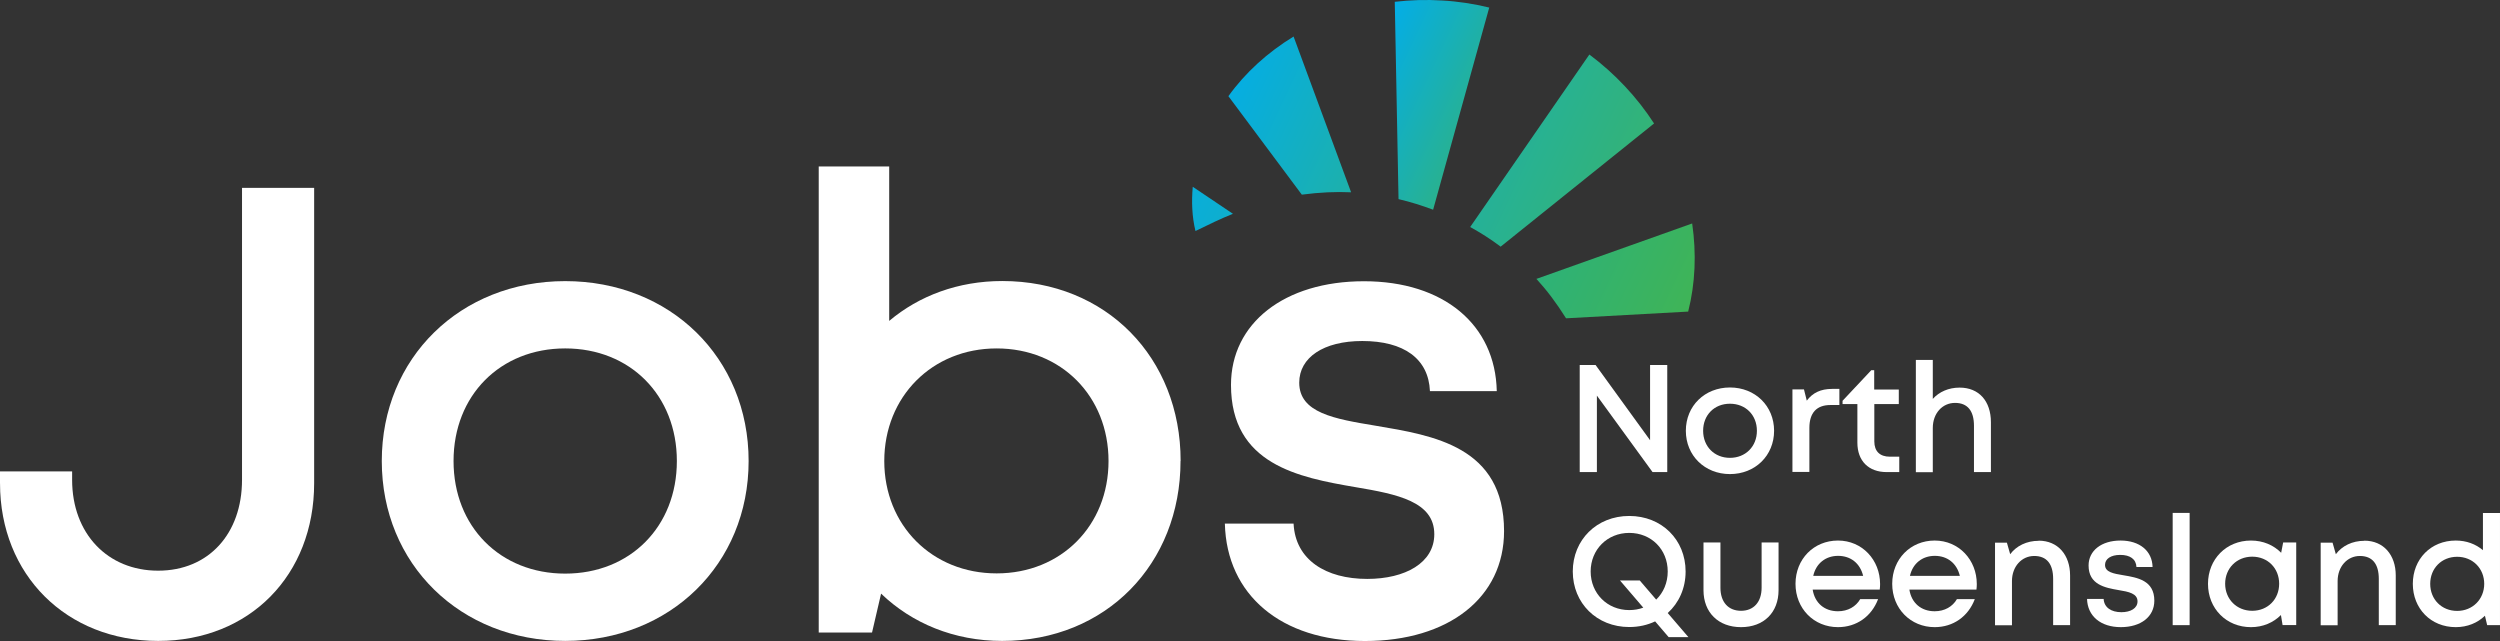
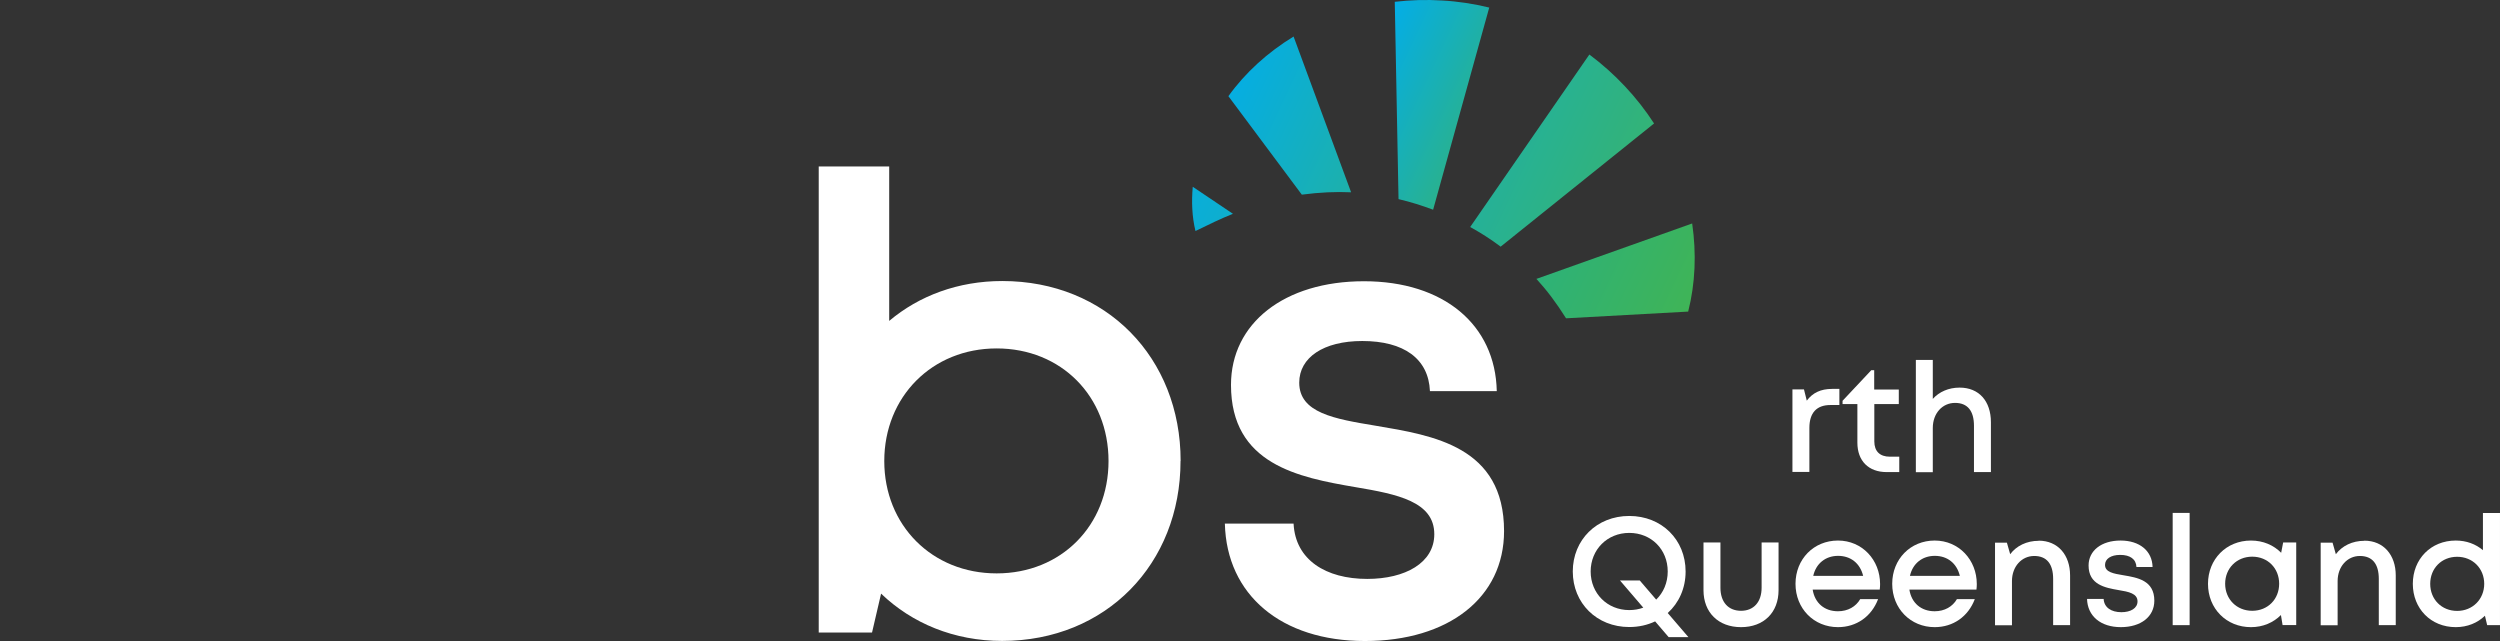
<svg xmlns="http://www.w3.org/2000/svg" xmlns:xlink="http://www.w3.org/1999/xlink" height="60" viewBox="0 0 234 60" width="234">
  <rect x="0" y="0" width="234" height="60" fill="#333333" stroke="none" />
  <linearGradient id="a" x1="144.247%" x2="-236.027%" y1="74.082%" y2="-32.974%">
    <stop offset="0" stop-color="#47b549" />
    <stop offset="1" stop-color="#00abca" />
  </linearGradient>
  <linearGradient id="b">
    <stop offset="0" stop-color="#47b549" />
    <stop offset="1" stop-color="#00adee" />
  </linearGradient>
  <linearGradient id="c" x1="166.433%" x2="-133.485%" xlink:href="#b" y1="111.329%" y2="-35.946%" />
  <linearGradient id="d" x1="125.985%" x2="-3.34%" xlink:href="#b" y1="128.107%" y2="-6.817%" />
  <linearGradient id="e" x1="282.957%" x2="-12.447%" xlink:href="#b" y1="188.839%" y2="9.896%" />
  <linearGradient id="f" x1="1089.223%" x2="-168.87%" xlink:href="#b" y1="598.138%" y2="-41.489%" />
  <g fill="none">
    <g transform="translate(111.58)">
      <path d="m35.003 29.793c-.452-.716-.903-1.377-1.366-1.993s-.936-1.178-1.41-1.696l14.58-5.187c.407 2.797.297 5.616-.374 8.248z" fill="url(#a)" />
      <path d="m28.881 23.087c-.947-.716-1.894-1.31-2.852-1.839l11.155-16.144c2.39 1.784 4.46 3.986 6.057 6.453z" fill="url(#c)" />
      <path d="m22.56 19.629c-.507-.198-1.035-.363-1.575-.54-.54-.165-1.09-.319-1.663-.452l-.352-18.468c1.465-.165 2.94-.22 4.427-.121 1.487.077 2.962.308 4.416.661z" fill="url(#d)" />
      <path d="m14.873 17.999c-1.41-.066-2.929 0-4.603.22l-6.872-9.217c1.586-2.213 3.689-4.108 6.101-5.583l5.385 14.58z" fill="url(#e)" />
      <path d="m3.817 20.015c-1.112.44-2.235.991-3.502 1.608-.33-1.377-.374-2.753-.253-4.141l3.766 2.533z" fill="url(#f)" />
    </g>
    <g fill="#fff">
      <g transform="translate(147.212 33.692)">
-         <path d="m8.843.474v10.021h-1.377l-5.209-7.158v7.158h-1.608v-10.021h1.487l5.099 7.037v-7.037z" />
-         <path d="m10.583 6.629c0-2.335 1.773-4.053 4.13-4.053s4.13 1.729 4.13 4.053-1.773 4.053-4.13 4.053-4.13-1.729-4.13-4.053zm6.651 0c0-1.476-1.057-2.533-2.522-2.533-1.465 0-2.511 1.057-2.511 2.533s1.057 2.533 2.511 2.533c1.454 0 2.522-1.057 2.522-2.533z" />
        <path d="m24.954 2.72v1.498h-.837c-1.31 0-1.971.749-1.971 2.147v4.119h-1.586v-7.731h1.079l.264 1.057c.551-.738 1.31-1.101 2.368-1.101h.683z" />
        <path d="m30.559 9.052v1.443h-1.178c-1.696 0-2.742-1.046-2.742-2.753v-3.612h-1.388v-.308l2.687-2.863h.275v1.806h2.302v1.366h-2.291v3.491c0 .925.518 1.432 1.454 1.432z" />
        <path d="m39.138 5.836v4.658h-1.586v-4.328c0-1.399-.595-2.147-1.773-2.147s-2.081.969-2.081 2.346v4.141h-1.586v-10.506h1.586v3.645c.595-.661 1.476-1.057 2.511-1.057 1.806 0 2.929 1.255 2.929 3.249z" />
        <path d="m8.975 25.945-1.266-1.476c-.716.341-1.531.529-2.423.529-3.039 0-5.286-2.235-5.286-5.198 0-2.962 2.246-5.198 5.286-5.198s5.275 2.224 5.275 5.198c0 1.575-.628 2.94-1.674 3.887l1.938 2.258zm-2.368-2.753-2.191-2.555h1.85l1.542 1.795c.672-.65 1.079-1.575 1.079-2.632 0-2.07-1.542-3.612-3.601-3.612s-3.612 1.564-3.612 3.612c0 2.048 1.553 3.612 3.612 3.612.474 0 .914-.077 1.321-.231z" />
        <path d="m15.748 25.009c-2.125 0-3.513-1.377-3.513-3.458v-4.471h1.586v4.24c0 1.343.738 2.158 1.927 2.158 1.189 0 1.927-.826 1.927-2.158v-4.24h1.586v4.471c0 2.081-1.377 3.458-3.513 3.458z" />
        <path d="m28.731 21.496h-6.277c.198 1.255 1.101 2.026 2.368 2.026.925 0 1.674-.429 2.081-1.134h1.674c-.617 1.63-2.026 2.621-3.755 2.621-2.258 0-3.975-1.74-3.975-4.053s1.707-4.053 3.975-4.053c2.269 0 3.942 1.817 3.942 4.075 0 .176-.011.352-.033.518zm-6.233-1.288h4.68c-.286-1.178-1.167-1.872-2.346-1.872s-2.07.727-2.324 1.872z" />
        <path d="m37.783 21.496h-6.277c.198 1.255 1.101 2.026 2.368 2.026.925 0 1.674-.429 2.081-1.134h1.674c-.617 1.63-2.026 2.621-3.755 2.621-2.258 0-3.975-1.74-3.975-4.053s1.707-4.053 3.975-4.053c2.269 0 3.942 1.817 3.942 4.075 0 .176-.011.352-.033.518zm-6.233-1.288h4.68c-.286-1.178-1.167-1.872-2.346-1.872s-2.07.727-2.324 1.872z" />
        <path d="m43.608 16.915c1.806 0 2.94 1.343 2.94 3.249v4.658h-1.586v-4.328c0-1.41-.606-2.147-1.773-2.147-1.167 0-2.081.98-2.081 2.346v4.141h-1.586v-7.731h1.112l.308 1.079c.584-.782 1.542-1.255 2.676-1.255z" />
        <path d="m48.135 22.366h1.553c.044.815.727 1.244 1.663 1.244.859 0 1.509-.363 1.509-1.013 0-.738-.826-.903-1.773-1.057-1.288-.22-2.808-.518-2.808-2.302 0-1.388 1.2-2.335 2.995-2.335s2.962.98 2.995 2.478h-1.509c-.033-.738-.595-1.134-1.52-1.134-.881 0-1.421.374-1.421.936 0 .683.793.815 1.718.969 1.31.22 2.896.474 2.896 2.379 0 1.498-1.255 2.478-3.138 2.478-1.883 0-3.116-1.035-3.161-2.643z" />
        <path d="m56.151 14.316h1.586v10.506h-1.586z" />
        <path d="m67.714 17.08v7.731h-1.277l-.154-.936c-.705.705-1.674 1.134-2.808 1.134-2.302 0-4.019-1.74-4.019-4.053s1.718-4.053 4.019-4.053c1.145 0 2.125.429 2.83 1.145l.187-.969zm-1.597 3.865c0-1.454-1.068-2.533-2.522-2.533s-2.533 1.09-2.533 2.533c0 1.443 1.079 2.533 2.533 2.533s2.522-1.079 2.522-2.533z" />
        <path d="m74.09 16.915c1.806 0 2.94 1.343 2.94 3.249v4.658h-1.586v-4.328c0-1.41-.606-2.147-1.773-2.147-1.167 0-2.081.98-2.081 2.346v4.141h-1.586v-7.731h1.112l.308 1.079c.584-.782 1.542-1.255 2.676-1.255z" />
        <path d="m86.787 14.316v10.506h-1.2l-.209-.881c-.694.672-1.641 1.068-2.731 1.068-2.335 0-4.019-1.74-4.019-4.053s1.685-4.053 4.019-4.053c.991 0 1.872.33 2.544.903v-3.48h1.586zm-1.476 6.64c0-1.443-1.079-2.533-2.533-2.533s-2.522 1.079-2.522 2.533 1.068 2.533 2.522 2.533 2.533-1.101 2.533-2.533z" />
      </g>
      <g transform="translate(0 15.577)">
-         <path d="m0 29.656v-1.112h6.751v.793c0 5.022 3.315 8.501 8.05 8.501s7.852-3.469 7.852-8.501v-27.332h6.751v27.652c0 8.579-6.024 14.756-14.602 14.756-8.579 0-14.8-6.178-14.8-14.756z" />
-         <path d="m52.903 44.412c-9.823 0-17.168-7.191-17.168-16.838 0-9.647 7.345-16.838 17.168-16.838s17.168 7.169 17.168 16.838c0 9.669-7.367 16.838-17.168 16.838zm10.451-16.838c0-6.145-4.372-10.539-10.451-10.539-6.079 0-10.451 4.394-10.451 10.539 0 6.145 4.372 10.539 10.451 10.539 6.079 0 10.451-4.394 10.451-10.539z" />
        <path d="m110.497 27.575c0 9.625-6.971 16.838-16.695 16.838-4.504 0-8.446-1.652-11.332-4.427l-.848 3.645h-4.989v-43.63h6.596v14.459c2.797-2.357 6.453-3.733 10.583-3.733 9.724 0 16.695 7.169 16.695 16.838zm-6.739 0c0-6.057-4.427-10.539-10.473-10.539s-10.517 4.526-10.517 10.539c0 6.013 4.471 10.517 10.517 10.517s10.473-4.482 10.473-10.517z" />
        <path d="m114.637 33.433h6.442c.165 3.392 3.017 5.176 6.894 5.176 3.546 0 6.277-1.498 6.277-4.185 0-3.05-3.447-3.744-7.378-4.405-5.352-.914-11.651-2.136-11.651-9.57 0-5.759 4.978-9.702 12.444-9.702 7.466 0 12.301 4.064 12.433 10.285h-6.255c-.132-3.05-2.456-4.691-6.332-4.691-3.645 0-5.903 1.553-5.903 3.898 0 2.83 3.282 3.392 7.147 4.03 5.429.914 12.025 1.949 12.025 9.867 0 6.233-5.198 10.285-13.027 10.285-7.83 0-12.939-4.317-13.105-10.979z" />
      </g>
    </g>
  </g>
</svg>